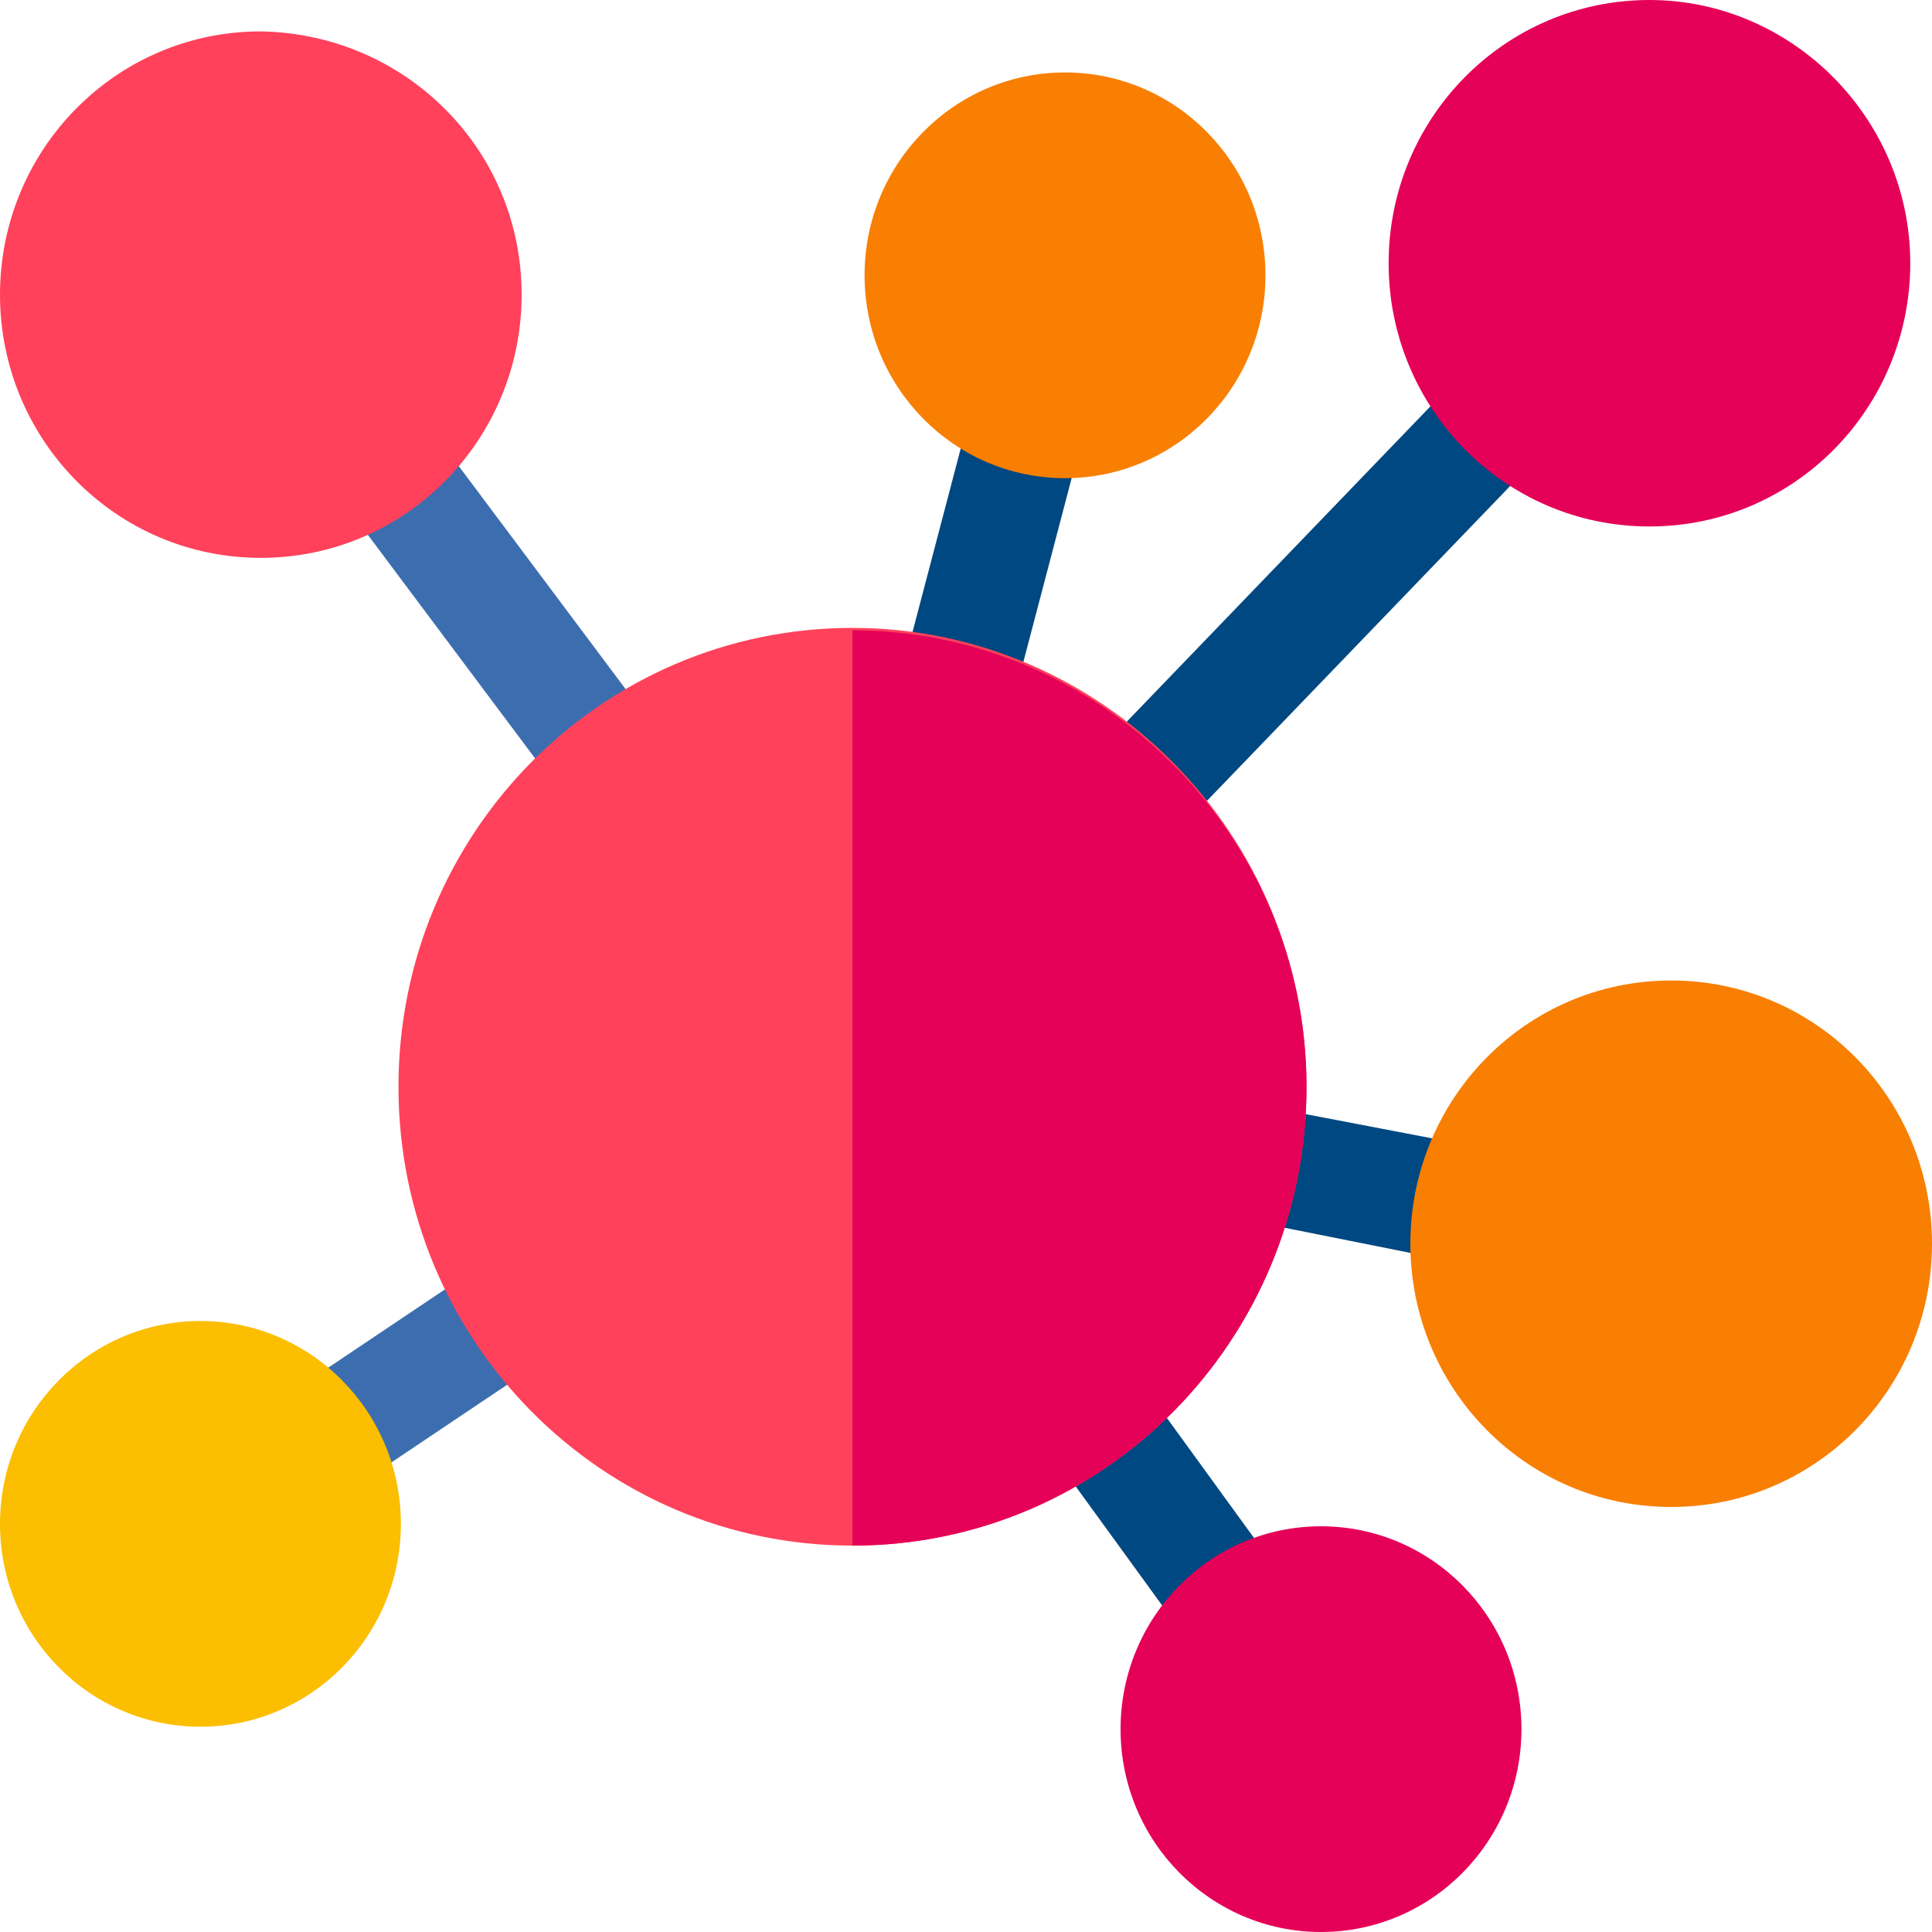
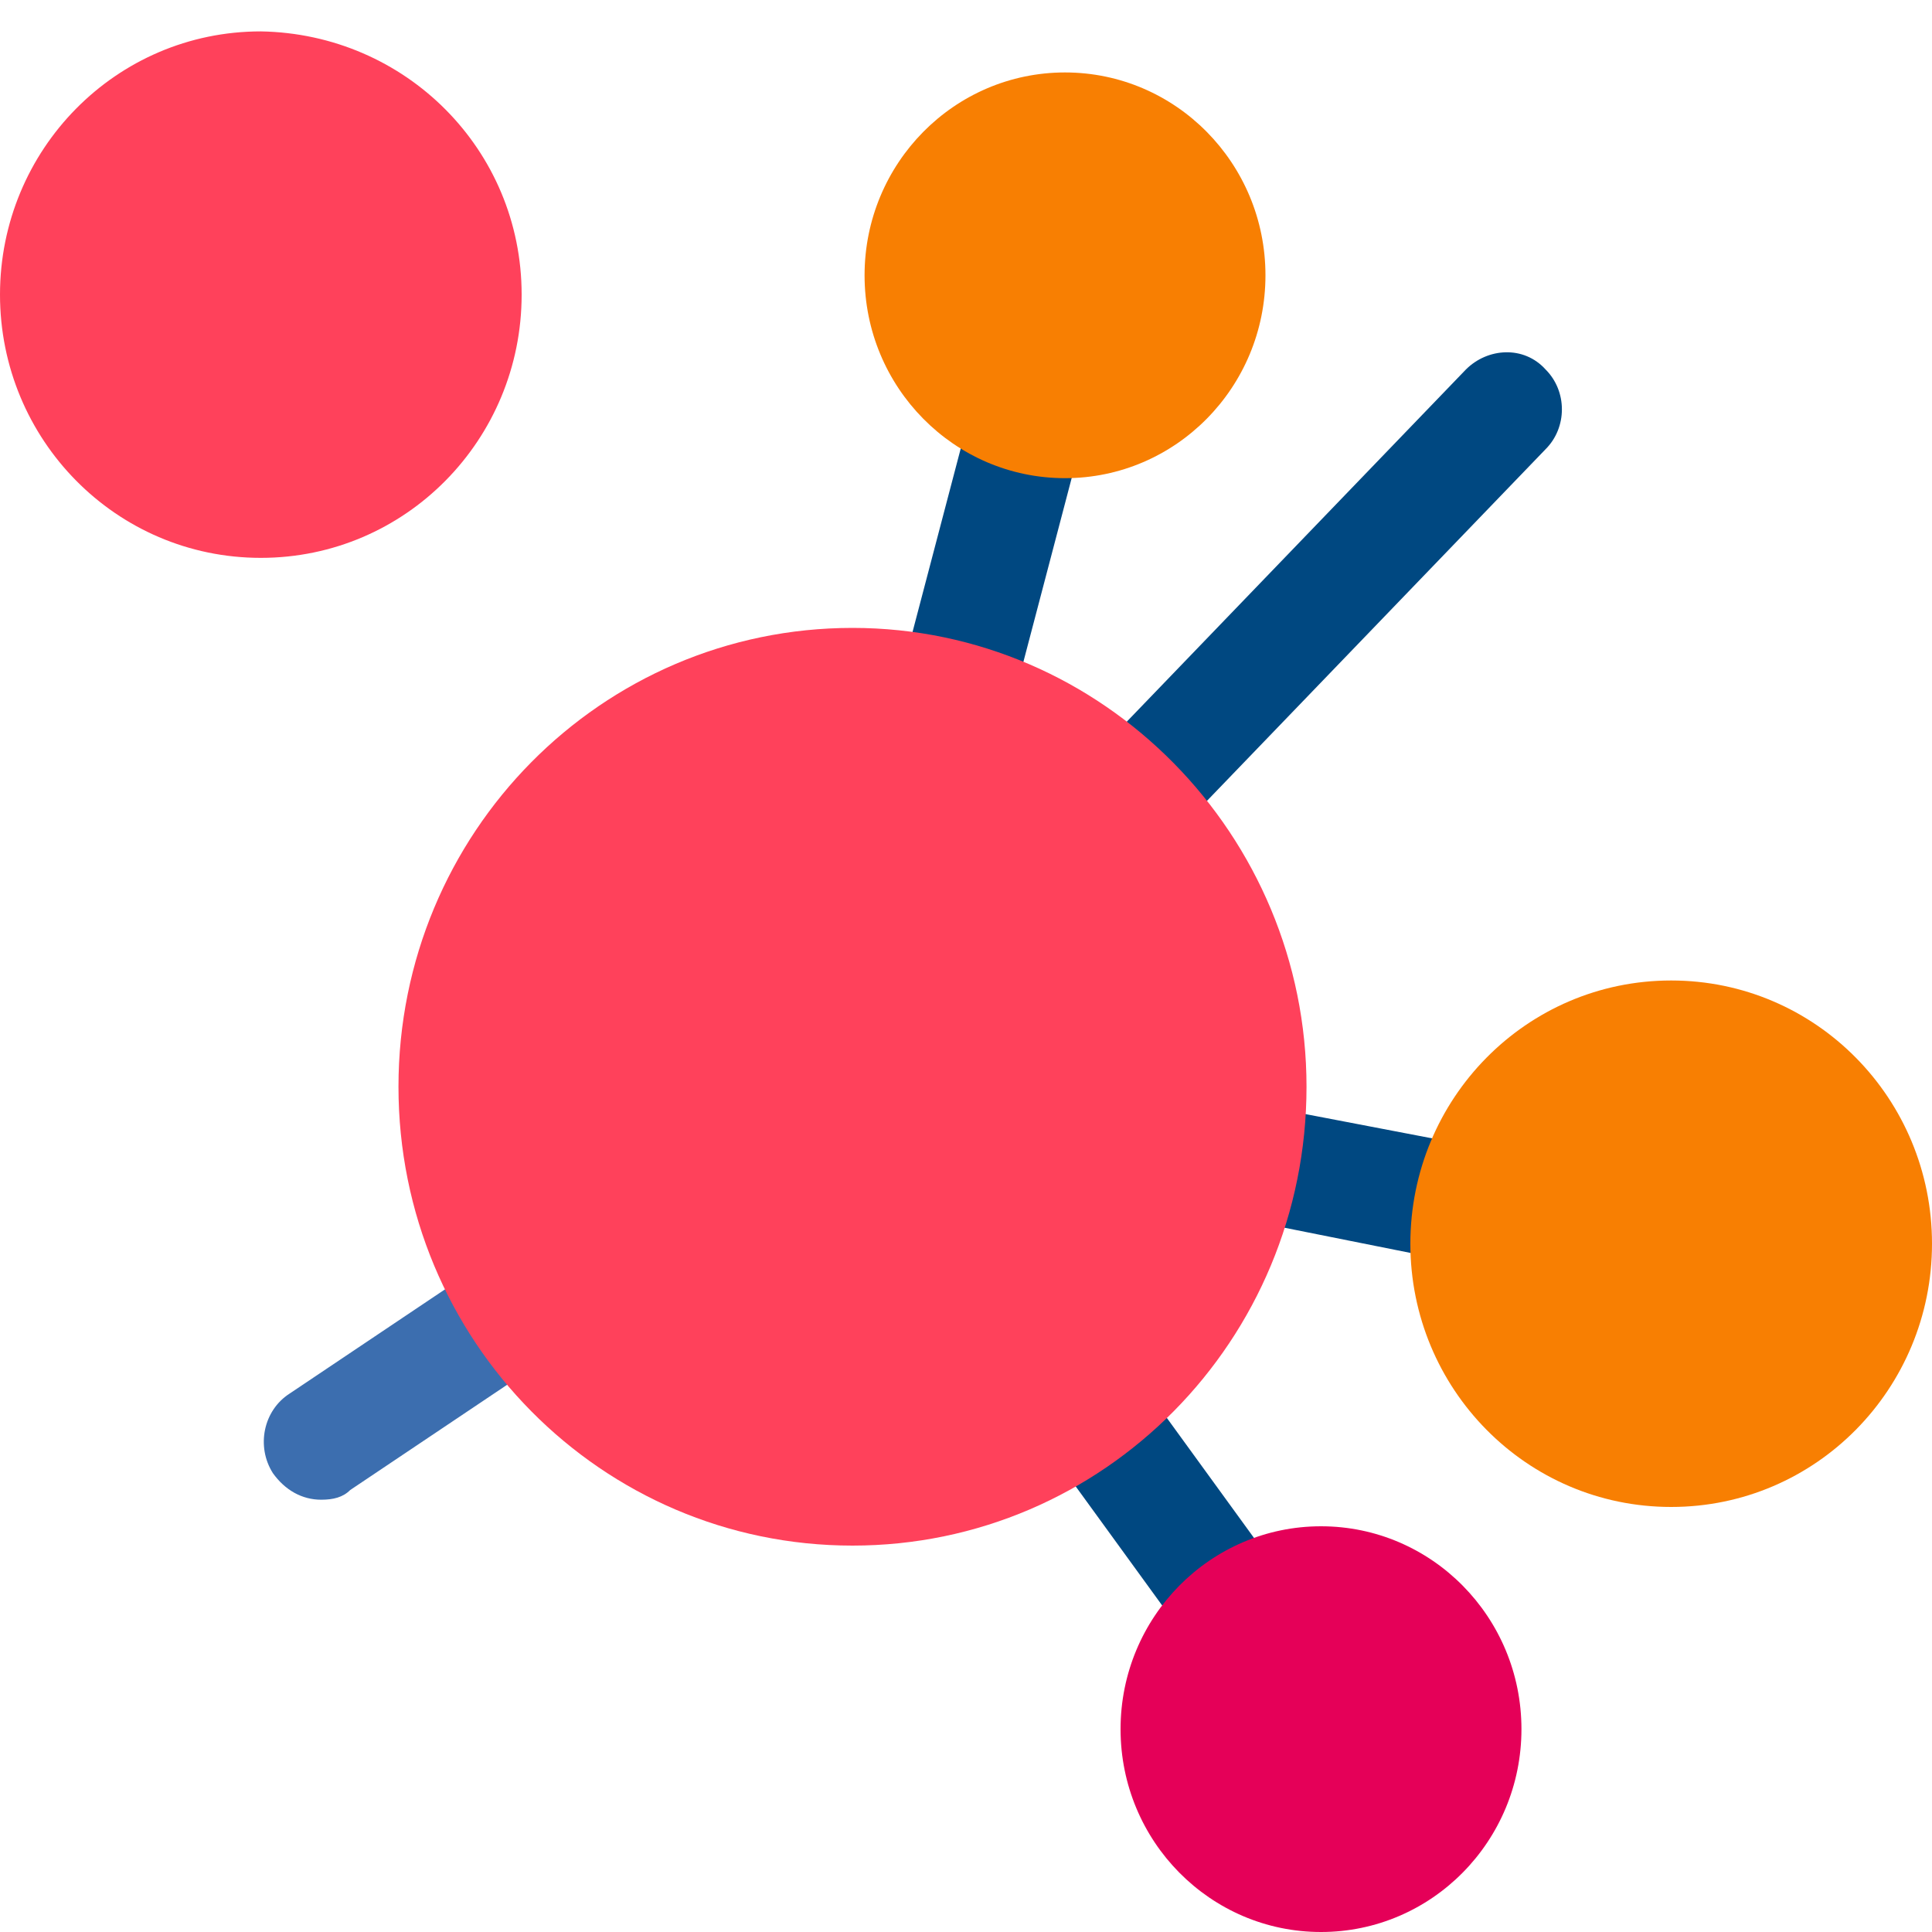
<svg xmlns="http://www.w3.org/2000/svg" version="1.1" id="Capa_1" x="0px" y="0px" width="80px" height="80px" viewBox="0 0 80 80" style="enable-background:new 0 0 80 80;" xml:space="preserve">
  <style type="text/css">
	.st0{fill:#004881;}
	.st1{fill:#3C6EAF;}
	.st2{fill:#E50058;}
	.st3{fill:#F87F02;}
	.st4{fill:#FF415B;}
	.st5{fill:#FCBE00;}
</style>
  <g>
    <g>
      <path class="st0" d="M39.5,31.4c-0.2,0-0.4,0-0.6-0.1c-1.3-0.3-2-1.6-1.7-2.9l3.1-11.8c0.3-1.3,1.6-2,2.9-1.7    c1.3,0.3,2,1.6,1.7,2.9l-3.1,11.8C41.5,30.7,40.5,31.4,39.5,31.4L39.5,31.4z" />
    </g>
    <g>
-       <path class="st1" d="M25.4,34.1c-0.7,0-1.4-0.3-1.9-0.9L14,20.5c-0.8-1-0.6-2.5,0.5-3.3c1-0.8,2.5-0.6,3.3,0.5l9.5,12.7    c0.8,1,0.6,2.5-0.5,3.3C26.4,34,25.9,34.1,25.4,34.1L25.4,34.1z" />
-     </g>
+       </g>
    <g>
      <path class="st0" d="M51.2,69.1c-0.7,0-1.4-0.3-1.9-1l-6.1-8.4c-0.8-1-0.5-2.5,0.5-3.3c1-0.8,2.5-0.6,3.3,0.5l6.1,8.4    c0.8,1,0.5,2.5-0.5,3.3C52.1,69,51.6,69.1,51.2,69.1L51.2,69.1z" />
    </g>
    <g>
      <path class="st1" d="M13.3,62.1c-0.8,0-1.5-0.4-2-1.1c-0.7-1.1-0.4-2.6,0.7-3.3l8.2-5.5c1.1-0.7,2.5-0.4,3.2,0.7    c0.7,1.1,0.4,2.6-0.7,3.3l-8.2,5.5C14.2,62,13.8,62.1,13.3,62.1z" />
    </g>
    <g>
      <path class="st0" d="M60.9,52.3c-0.1,0-0.3,0-0.4,0L51,50.4c-1.3-0.2-2.1-1.5-1.9-2.8c0.2-1.3,1.5-2.1,2.7-1.9l9.4,1.8    c1.3,0.2,2.1,1.5,1.9,2.8C63,51.5,62,52.3,60.9,52.3L60.9,52.3z" />
    </g>
    <g>
      <path class="st0" d="M46.7,35.5c-0.6,0-1.2-0.2-1.6-0.7c-0.9-0.9-0.9-2.4,0-3.3l15.6-16.2c0.9-0.9,2.4-1,3.3,0    c0.9,0.9,0.9,2.4,0,3.3L48.4,34.8C48,35.3,47.4,35.5,46.7,35.5z" />
    </g>
    <g>
-       <path class="st2" d="M79.1,10.9c0,6-4.8,10.9-10.8,10.9c-6,0-10.8-4.9-10.8-10.9c0-6,4.8-10.9,10.8-10.9    C74.2,0,79.1,4.9,79.1,10.9z" />
-     </g>
+       </g>
    <g>
      <path class="st3" d="M80,51.5c0,6-4.8,10.9-10.8,10.9c-6,0-10.8-4.9-10.8-10.9c0-6,4.8-10.9,10.8-10.9C75.2,40.6,80,45.5,80,51.5z    " />
    </g>
    <g>
      <path class="st4" d="M21.6,12.2c0,6-4.8,10.9-10.8,10.9C4.8,23.1,0,18.2,0,12.2c0-6,4.8-10.9,10.8-10.9    C16.8,1.4,21.6,6.2,21.6,12.2z" />
    </g>
    <g>
      <ellipse class="st2" cx="54.7" cy="71.6" rx="8.3" ry="8.4" />
    </g>
    <g>
      <ellipse class="st3" cx="44.1" cy="11.4" rx="8.3" ry="8.4" />
    </g>
    <g>
-       <ellipse class="st5" cx="8.3" cy="63.1" rx="8.3" ry="8.4" />
-     </g>
+       </g>
    <g>
      <path class="st4" d="M54.1,45c0,10.5-8.4,19-18.8,19s-18.8-8.5-18.8-19s8.4-19,18.8-19S54.1,34.6,54.1,45L54.1,45z" />
    </g>
-     <path class="st2" d="M54.1,45c0,10.5-8.4,19-18.8,19V26.1C45.6,26.1,54.1,34.6,54.1,45z" />
  </g>
</svg>